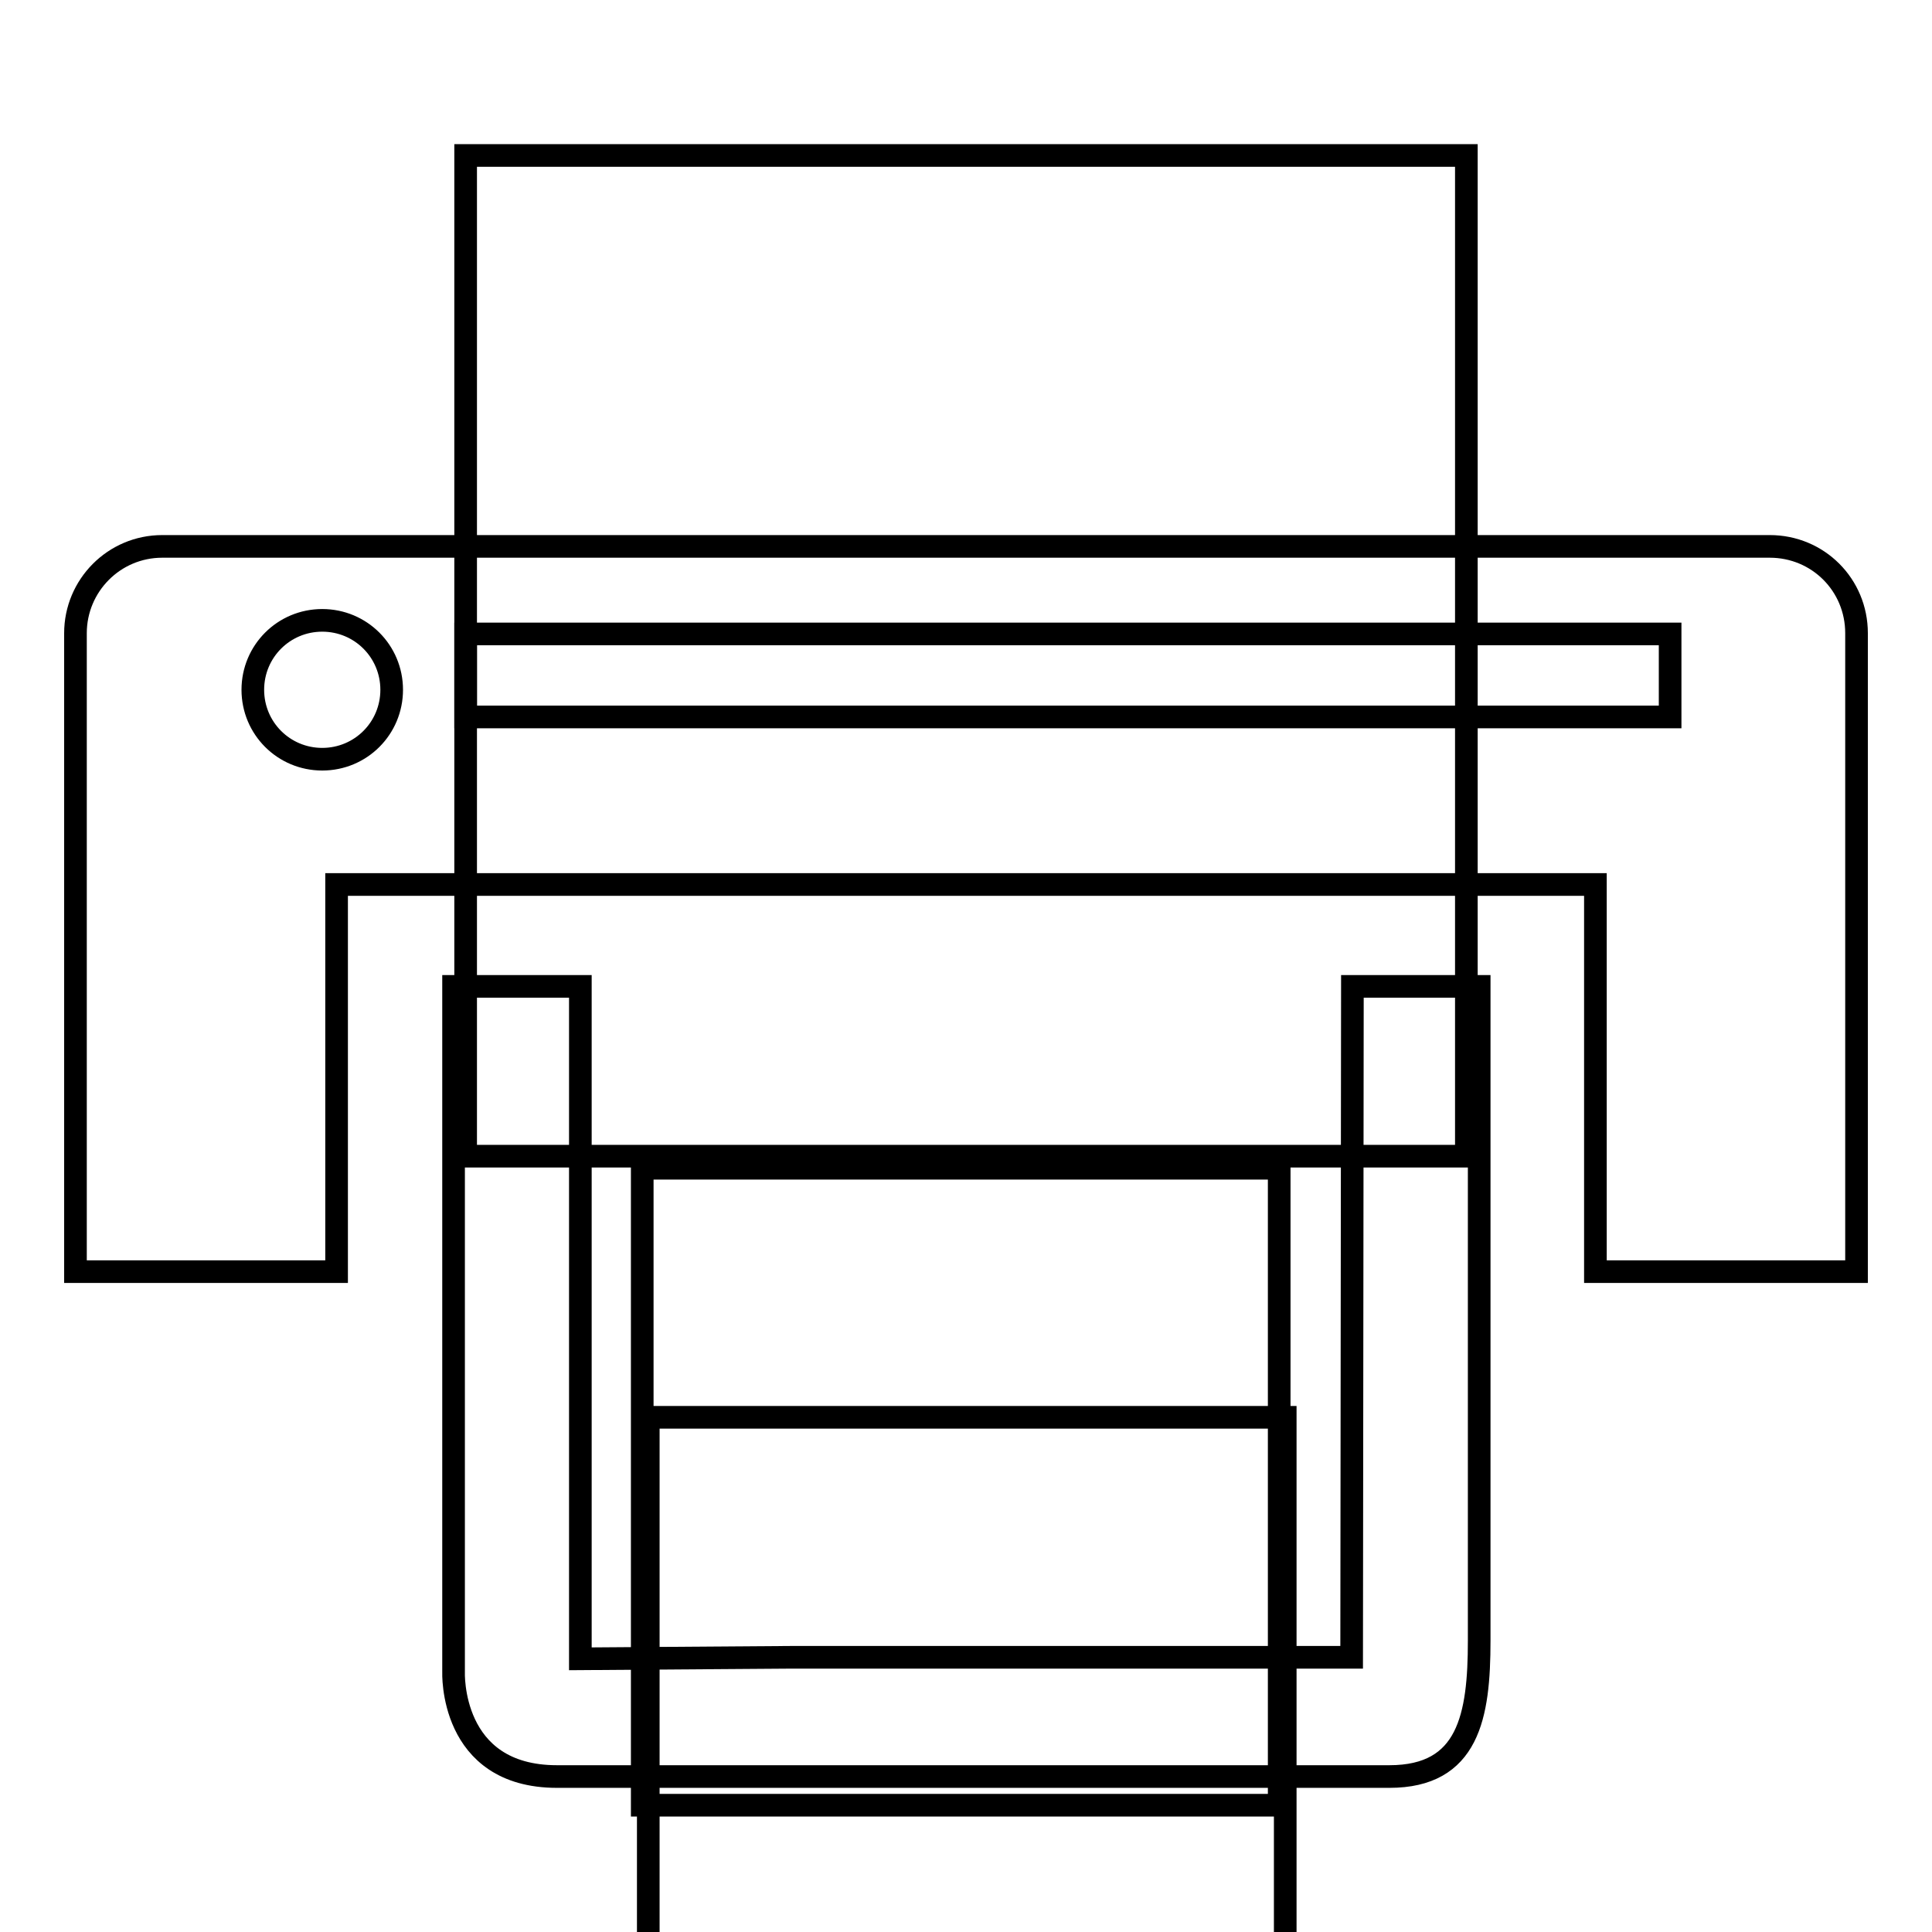
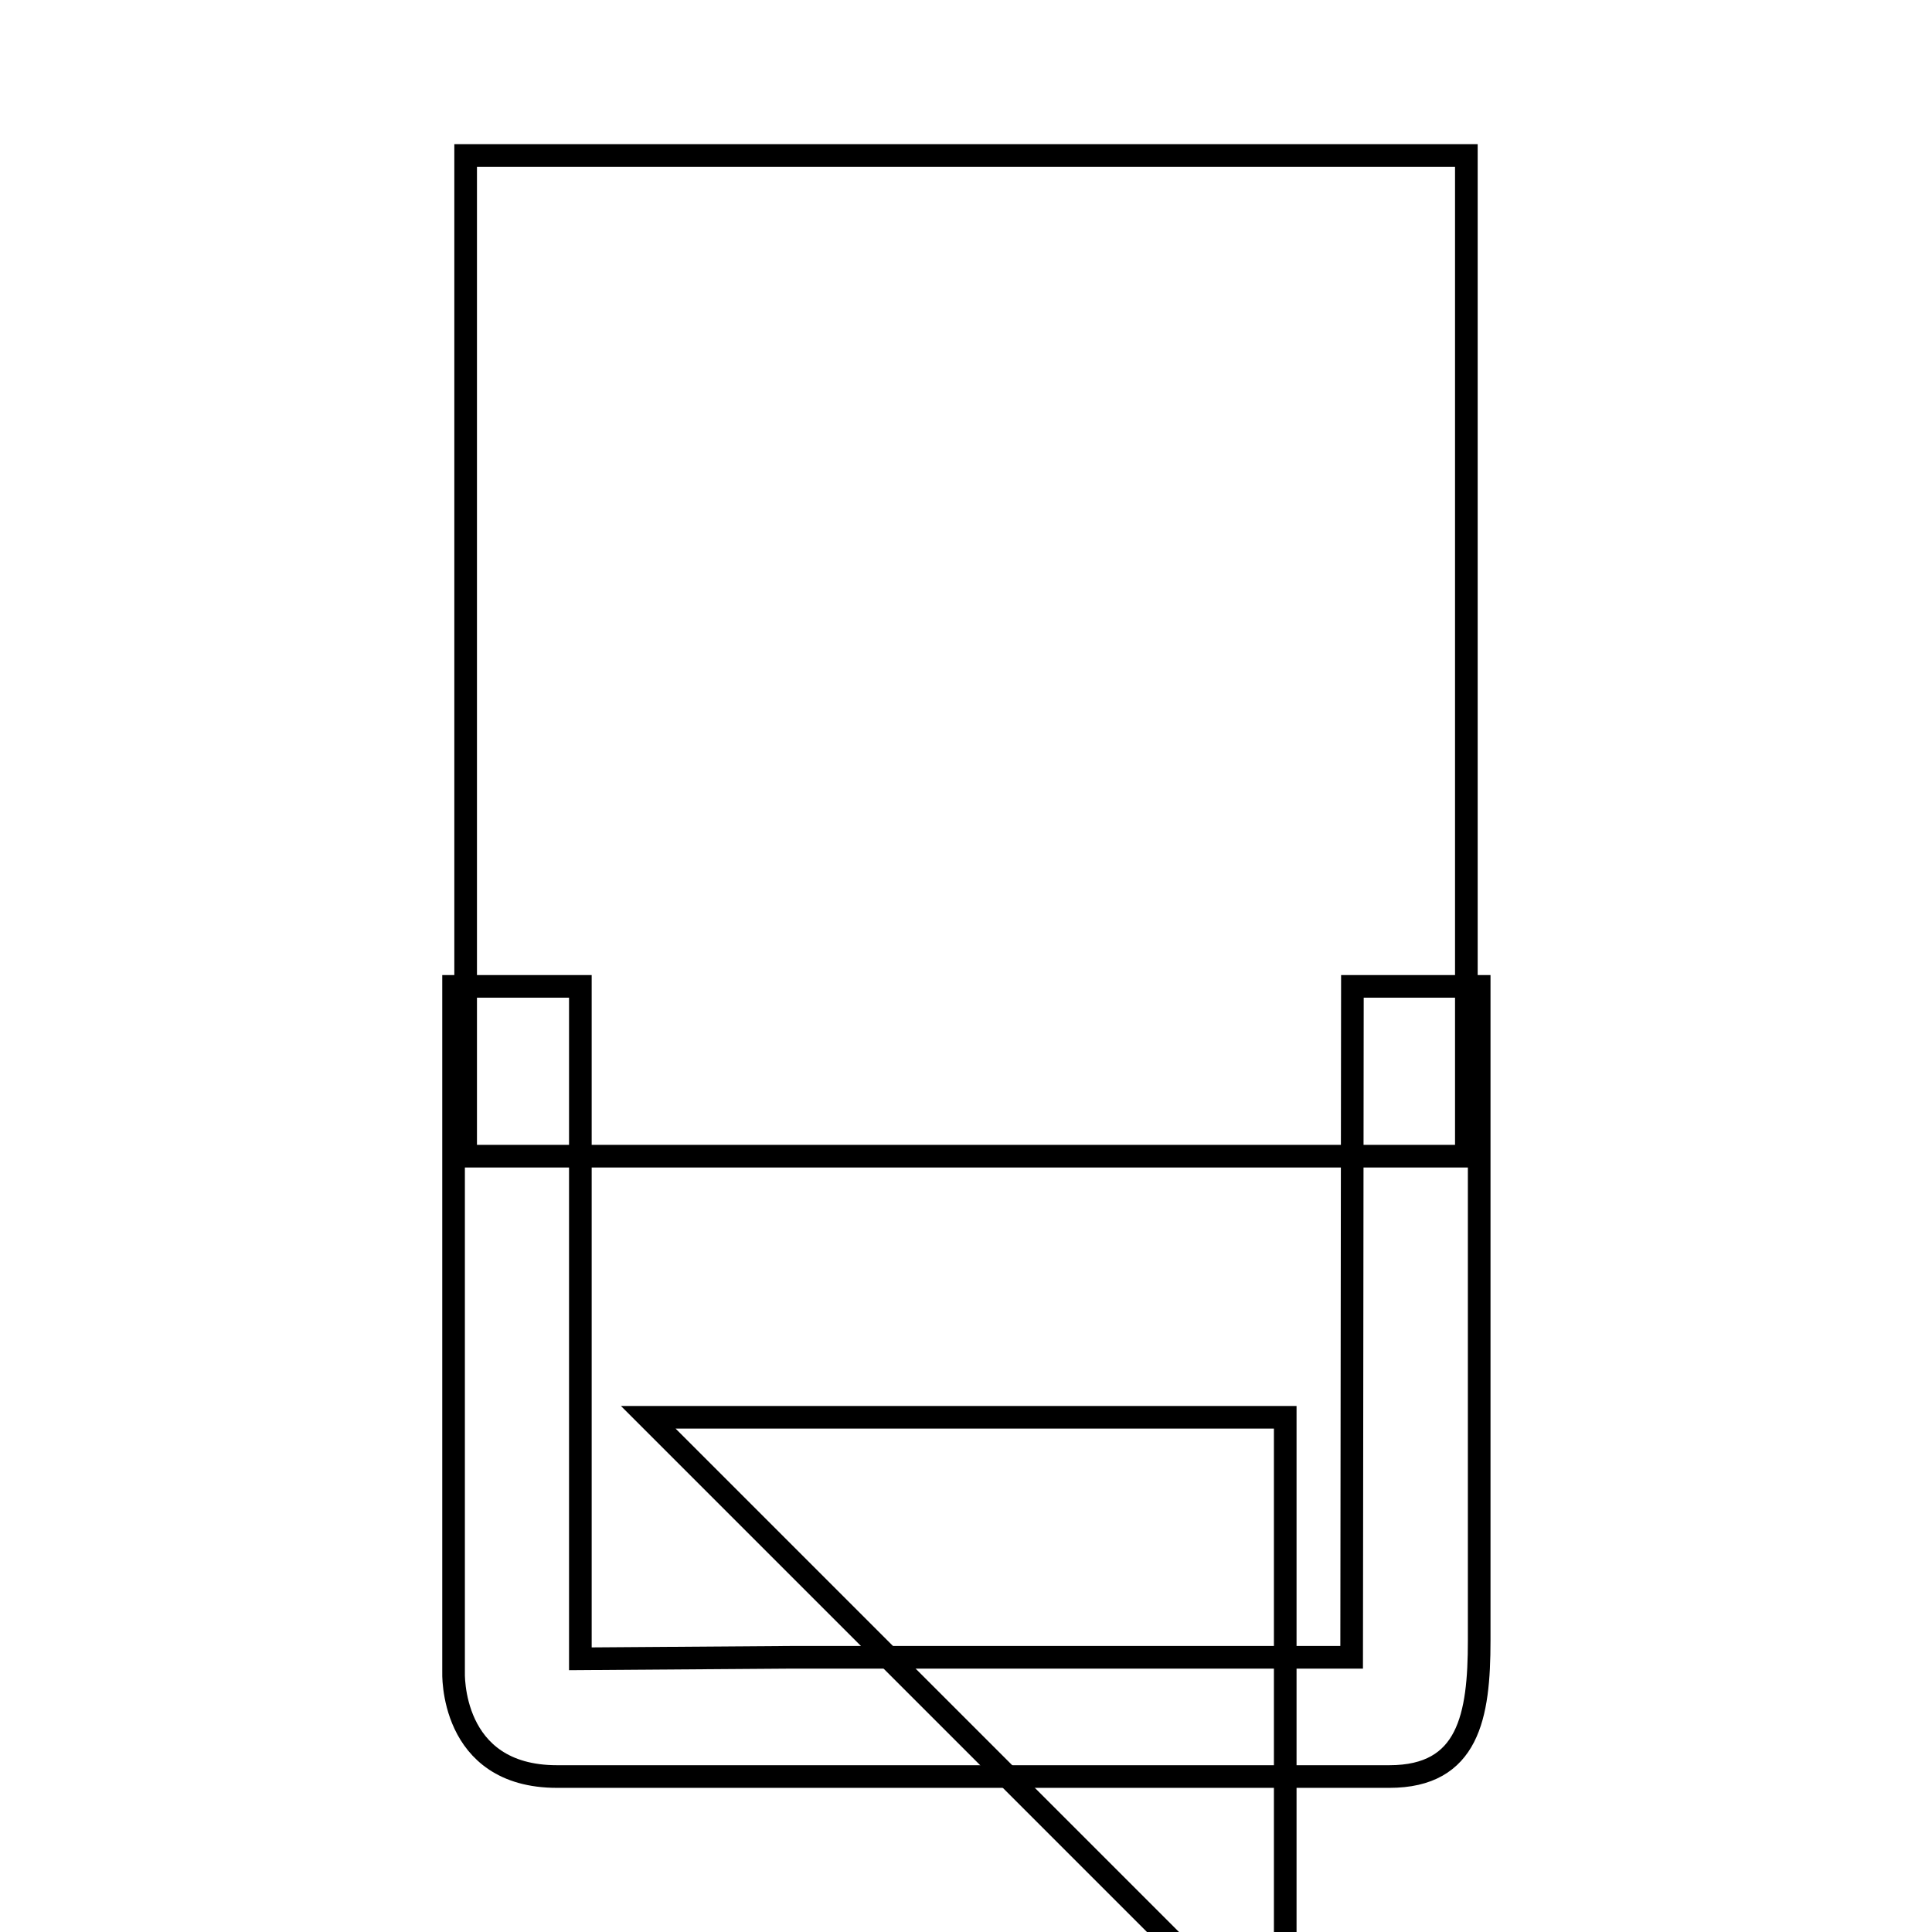
<svg xmlns="http://www.w3.org/2000/svg" version="1.1" x="0px" y="0px" viewBox="0 0 256 256" enable-background="new 0 0 256 256" xml:space="preserve">
  <g>
    <g>
      <g>
        <g id="c184_printer">
          <path stroke-width="3" fill-opacity="0" stroke="#000000" d="M61.7 20.6h132.6v132.6h-132.6z" />
-           <path stroke-width="3" fill-opacity="0" stroke="#000000" d="M234.5,72.4h-213c-6.4,0-11.5,5.2-11.5,11.5v84.6h34.6v-51.3h166.8v51.3H246V83.9C246,77.5,240.9,72.4,234.5,72.4z M42.7,100.6c-5.1,0-9.2-4.1-9.2-9.2c0-5.1,4.1-9.2,9.2-9.2s9.2,4.1,9.2,9.2C51.9,96.5,47.8,100.6,42.7,100.6z M221.3,95H61.7v-11h159.6L221.3,95L221.3,95z" />
          <path stroke-width="3" fill-opacity="0" stroke="#000000" d="M179.1,219.6h-74.2l-28,0.2v-89.1H60.1v90.8c0,0-0.6,13.9,13.7,13.9c14.3,0,110.3,0,110.3,0c10.5,0,11.9-8,11.9-18v-86.7h-16.8L179.1,219.6z" />
-           <path stroke-width="3" fill-opacity="0" stroke="#000000" d="M85.1 154.8h84.4v84.4h-84.4z" />
-           <path stroke-width="3" fill-opacity="0" stroke="#000000" d="M85.9 187.8h84.4v84.4h-84.4z" />
+           <path stroke-width="3" fill-opacity="0" stroke="#000000" d="M85.9 187.8h84.4v84.4z" />
        </g>
        <g id="Capa_1_4_" />
      </g>
      <g />
      <g />
      <g />
      <g />
      <g />
      <g />
      <g />
      <g />
      <g />
      <g />
      <g />
      <g />
      <g />
      <g />
      <g />
    </g>
  </g>
</svg>